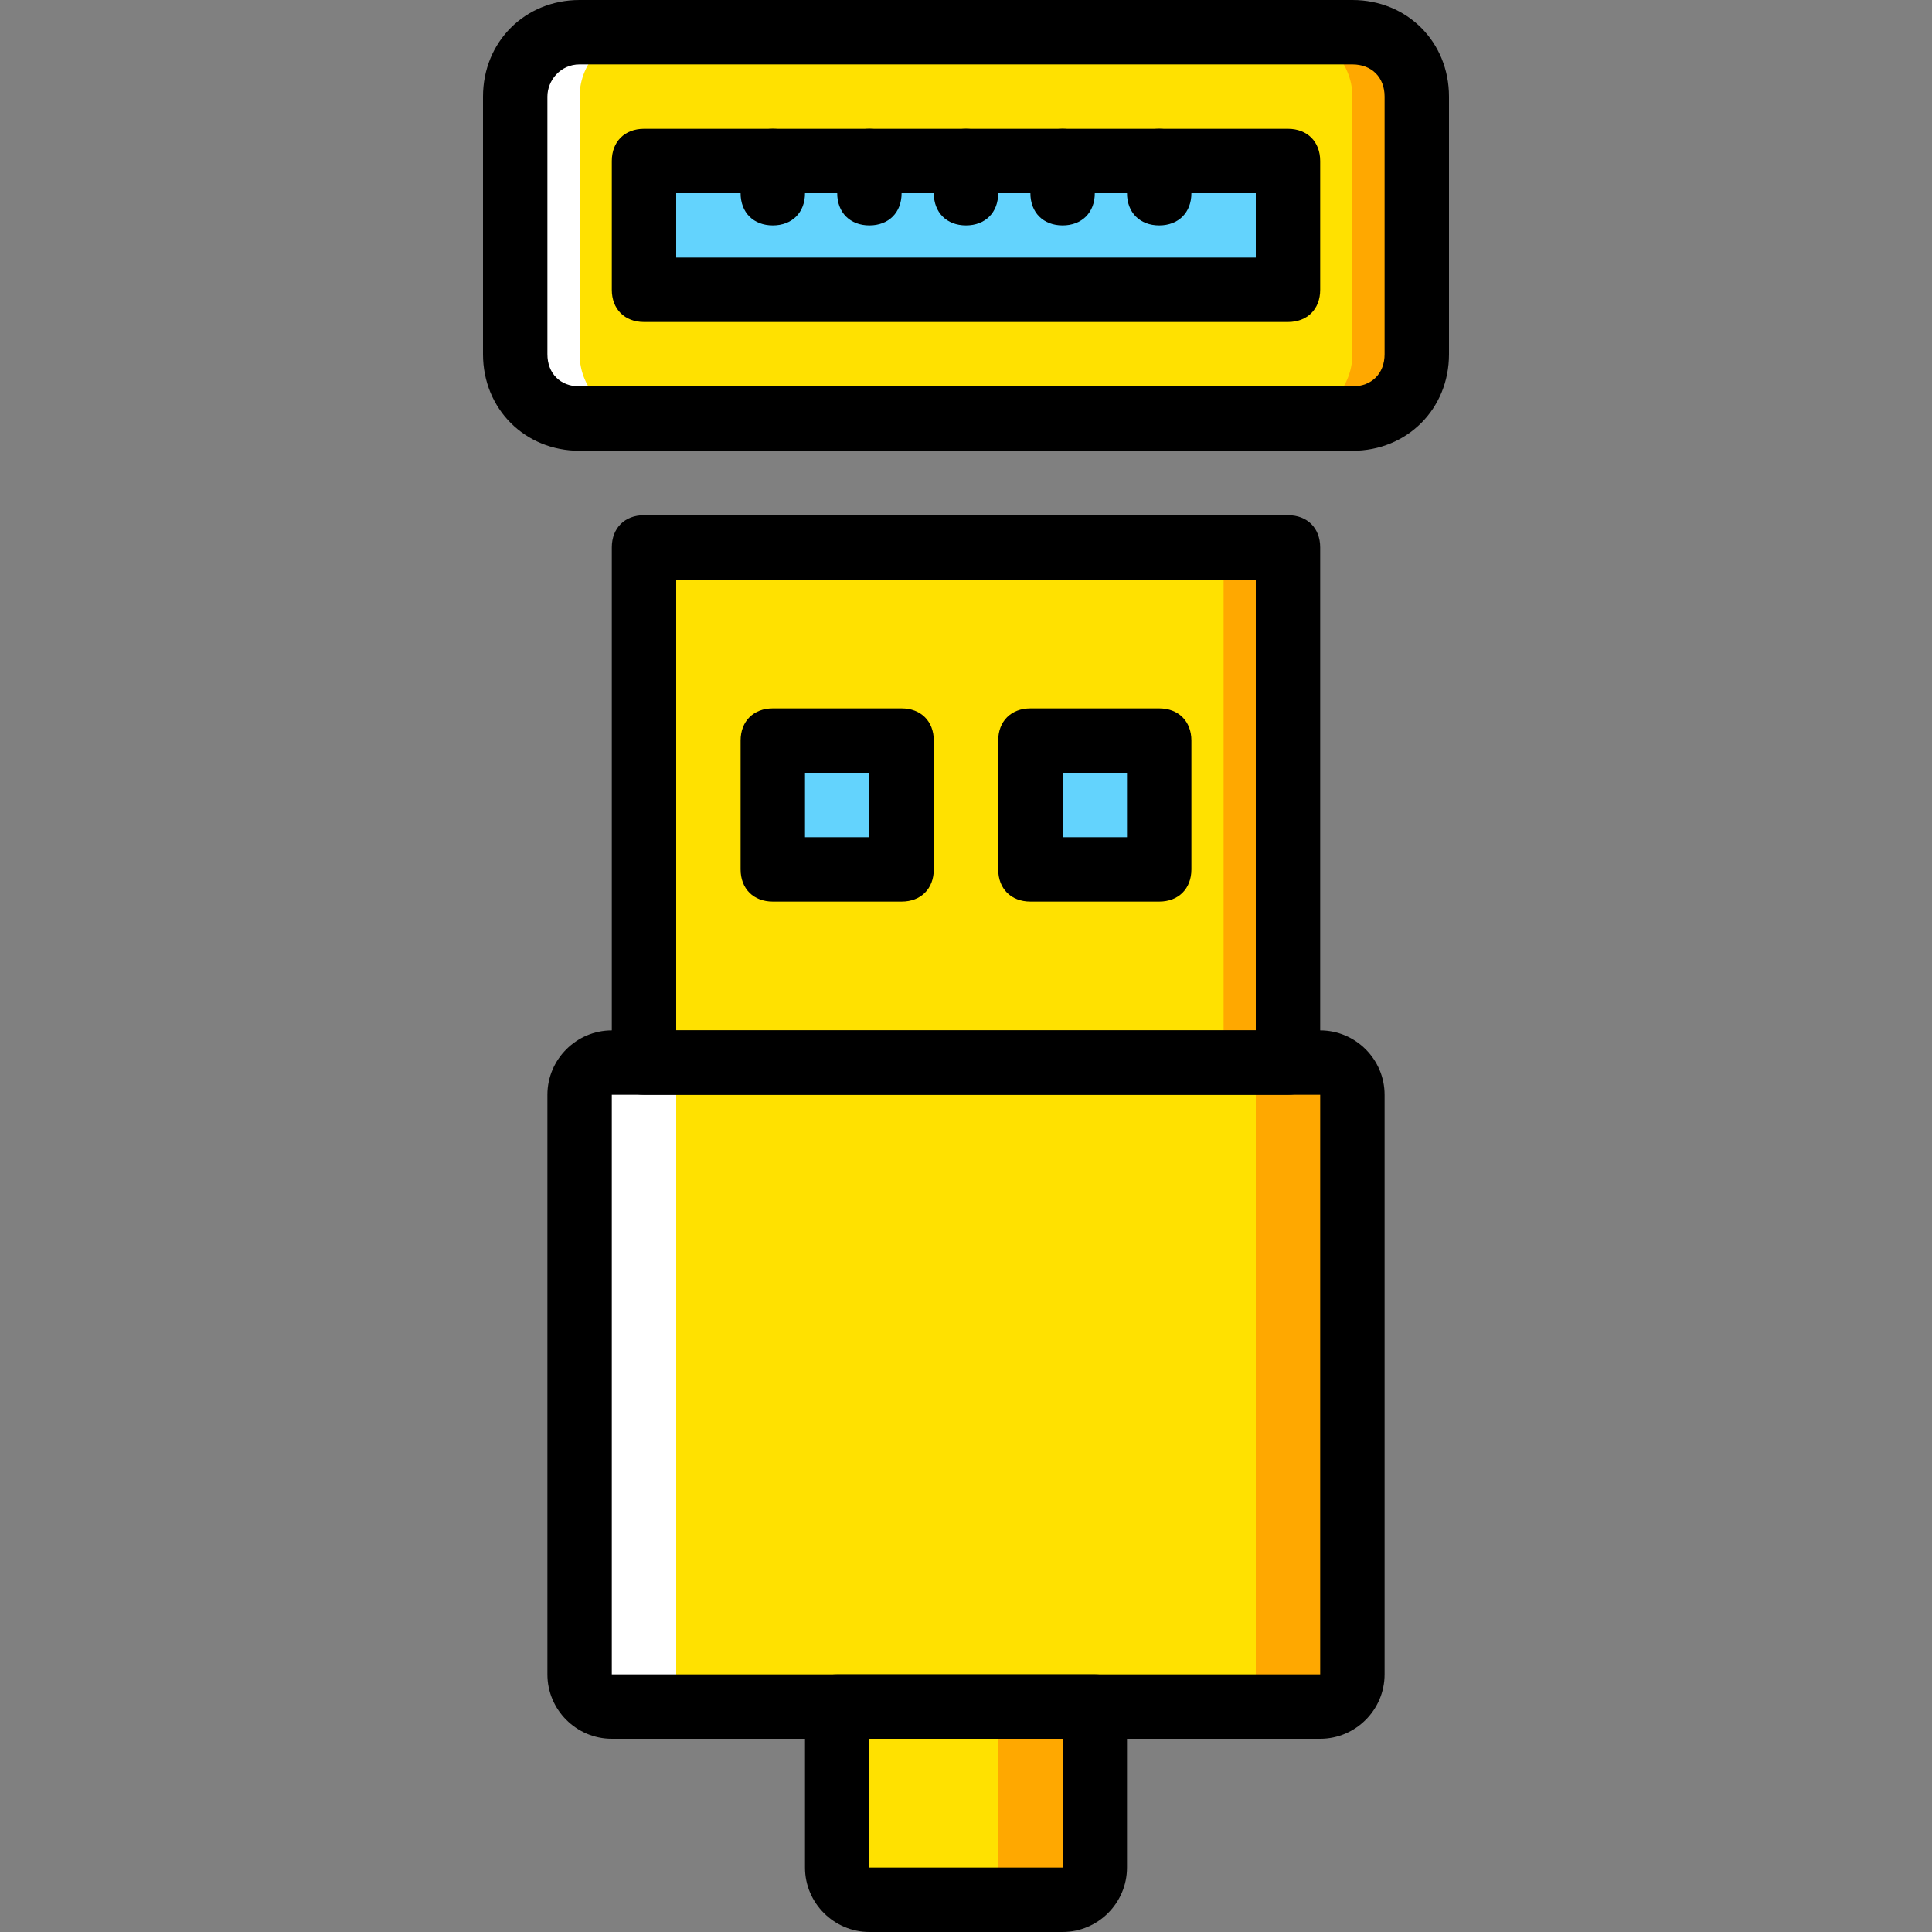
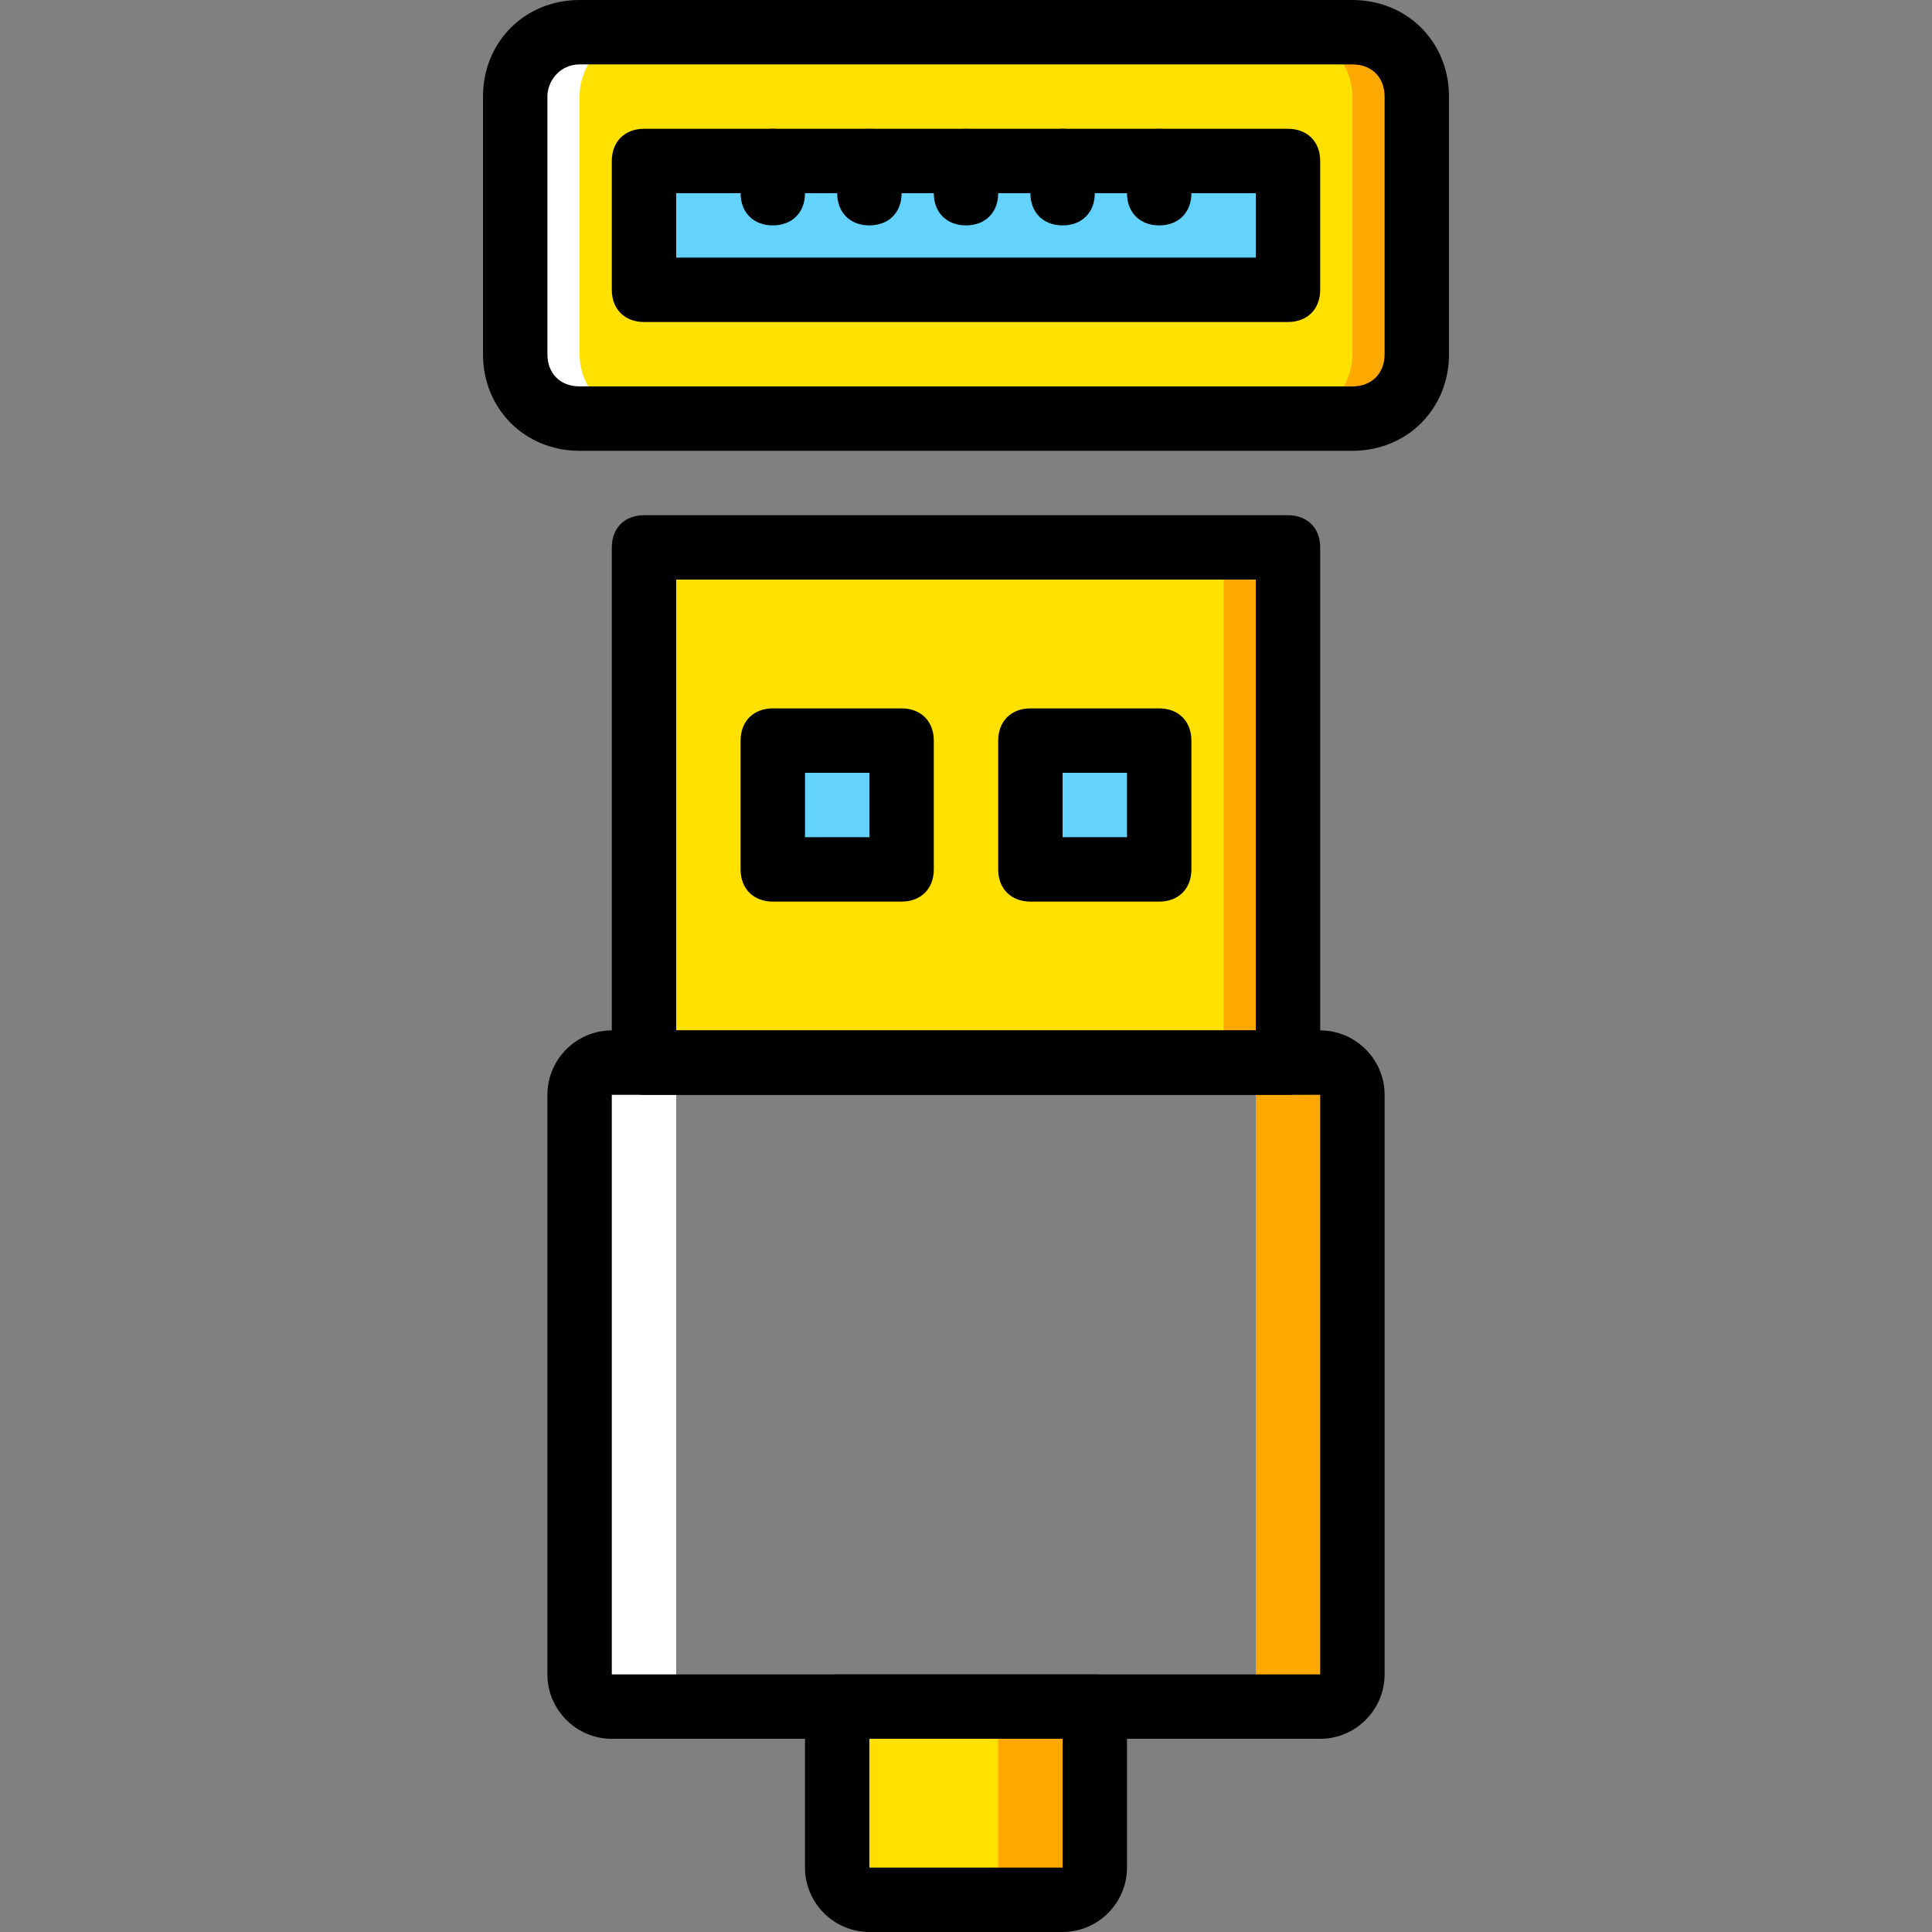
<svg xmlns="http://www.w3.org/2000/svg" height="800px" width="800px" version="1.1" id="Layer_1" viewBox="0 0 503.607 503.607" xml:space="preserve">
  <rect x="0" y="0" width="503.607" height="503.607" fill="#808080" stroke="none" />
  <g transform="translate(1 1)">
    <path style="fill:#FFE100;" d="M275.984,494.213h-50.361c-5.036,0-8.393-3.357-8.393-8.393v-41.967h67.148v41.967   C284.377,490.856,281.02,494.213,275.984,494.213" />
    <path style="fill:#FFA800;" d="M259.197,443.852v41.967c0,5.036-3.357,8.393-8.393,8.393h25.18c5.036,0,8.393-3.357,8.393-8.393   v-41.967H259.197z" />
-     <path style="fill:#FFE100;" d="M343.131,443.852H158.475c-5.036,0-8.393-3.357-8.393-8.393V284.377   c0-5.036,3.357-8.393,8.393-8.393h184.656c5.036,0,8.393,3.357,8.393,8.393v151.082   C351.525,440.495,348.167,443.852,343.131,443.852" />
    <path style="fill:#FFA800;" d="M343.131,275.984h-25.18c5.036,0,8.393,3.357,8.393,8.393v151.082c0,5.036-3.357,8.393-8.393,8.393   h25.18c5.036,0,8.393-3.357,8.393-8.393V284.377C351.525,280.18,348.167,275.984,343.131,275.984" />
    <path style="fill:#FFFFFF;" d="M158.475,275.984h25.18c-5.036,0-8.393,3.357-8.393,8.393v151.082c0,5.036,3.357,8.393,8.393,8.393   h-25.18c-5.036,0-8.393-3.357-8.393-8.393V284.377C150.082,280.18,153.439,275.984,158.475,275.984" />
    <polygon style="fill:#FFE100;" points="166.869,275.984 334.738,275.984 334.738,141.689 166.869,141.689  " />
    <polygon style="fill:#FFA800;" points="317.951,275.984 334.738,275.984 334.738,141.689 317.951,141.689  " />
    <path style="fill:#FFE100;" d="M351.525,108.115H150.082c-9.233,0-16.787-7.554-16.787-16.787V24.18   c0-9.233,7.554-16.787,16.787-16.787h201.443c9.233,0,16.787,7.554,16.787,16.787v67.148   C368.311,100.561,360.757,108.115,351.525,108.115" />
    <g>
      <polygon style="fill:#63D3FD;" points="166.869,74.541 334.738,74.541 334.738,40.967 166.869,40.967   " />
      <polygon style="fill:#63D3FD;" points="200.443,225.623 234.016,225.623 234.016,192.049 200.443,192.049   " />
      <polygon style="fill:#63D3FD;" points="267.59,225.623 301.164,225.623 301.164,192.049 267.59,192.049   " />
    </g>
    <path style="fill:#FFA800;" d="M351.525,7.393h-16.787c9.233,0,16.787,7.554,16.787,16.787v67.148   c0,9.233-7.554,16.787-16.787,16.787h16.787c9.233,0,16.787-7.554,16.787-16.787V24.18C368.311,14.948,360.757,7.393,351.525,7.393   " />
    <path style="fill:#FFFFFF;" d="M150.082,7.393h16.787c-9.233,0-16.787,7.554-16.787,16.787v67.148   c0,9.233,7.554,16.787,16.787,16.787h-16.787c-9.233,0-16.787-7.554-16.787-16.787V24.18   C133.295,14.948,140.849,7.393,150.082,7.393" />
    <path d="M334.738,284.377H166.869c-5.036,0-8.393-3.357-8.393-8.393V141.689c0-5.036,3.357-8.393,8.393-8.393h167.869   c5.036,0,8.393,3.357,8.393,8.393v134.295C343.131,281.02,339.774,284.377,334.738,284.377z M175.262,267.59h151.082V150.082   H175.262V267.59z" />
    <path d="M343.131,452.246H158.475c-9.233,0-16.787-7.554-16.787-16.787V284.377c0-9.233,7.554-16.787,16.787-16.787h184.656   c9.233,0,16.787,7.554,16.787,16.787v151.082C359.918,444.692,352.364,452.246,343.131,452.246z M343.131,435.459v8.393V435.459   L343.131,435.459z M158.475,284.377v151.082h184.656V284.377H158.475z" />
    <path d="M275.984,502.607h-50.361c-9.233,0-16.787-7.554-16.787-16.787v-41.967c0-5.036,3.357-8.393,8.393-8.393h67.148   c5.036,0,8.393,3.357,8.393,8.393v41.967C292.77,495.052,285.216,502.607,275.984,502.607z M275.984,485.82v8.393V485.82   L275.984,485.82z M225.623,452.246v33.574h50.361v-33.574H225.623z" />
    <path d="M234.016,234.016h-33.574c-5.036,0-8.393-3.357-8.393-8.393v-33.574c0-5.036,3.357-8.393,8.393-8.393h33.574   c5.036,0,8.393,3.357,8.393,8.393v33.574C242.41,230.659,239.052,234.016,234.016,234.016z M208.836,217.229h16.787v-16.787   h-16.787V217.229z" />
    <path d="M301.164,234.016H267.59c-5.036,0-8.393-3.357-8.393-8.393v-33.574c0-5.036,3.357-8.393,8.393-8.393h33.574   c5.036,0,8.393,3.357,8.393,8.393v33.574C309.557,230.659,306.2,234.016,301.164,234.016z M275.984,217.229h16.787v-16.787h-16.787   V217.229z" />
    <path d="M334.738,82.934H166.869c-5.036,0-8.393-3.357-8.393-8.393V40.967c0-5.036,3.357-8.393,8.393-8.393h167.869   c5.036,0,8.393,3.357,8.393,8.393v33.574C343.131,79.577,339.774,82.934,334.738,82.934z M175.262,66.148h151.082V49.361H175.262   V66.148z" />
    <path d="M351.525,116.508H150.082c-14.269,0-25.18-10.911-25.18-25.18V24.18c0-14.269,10.911-25.18,25.18-25.18h201.443   c14.269,0,25.18,10.911,25.18,25.18v67.148C376.705,105.597,365.793,116.508,351.525,116.508z M150.082,15.787   c-5.036,0-8.393,4.197-8.393,8.393v67.148c0,5.036,3.357,8.393,8.393,8.393h201.443c5.036,0,8.393-3.357,8.393-8.393V24.18   c0-5.036-3.357-8.393-8.393-8.393H150.082z" />
-     <path d="M200.443,57.754c-5.036,0-8.393-3.357-8.393-8.393v-8.393c0-5.036,3.357-8.393,8.393-8.393s8.393,3.357,8.393,8.393v8.393   C208.836,54.397,205.479,57.754,200.443,57.754z" />
+     <path d="M200.443,57.754c-5.036,0-8.393-3.357-8.393-8.393v-8.393c0-5.036,3.357-8.393,8.393-8.393s8.393,3.357,8.393,8.393v8.393   C208.836,54.397,205.479,57.754,200.443,57.754" />
    <path d="M225.623,57.754c-5.036,0-8.393-3.357-8.393-8.393v-8.393c0-5.036,3.357-8.393,8.393-8.393s8.393,3.357,8.393,8.393v8.393   C234.016,54.397,230.659,57.754,225.623,57.754z" />
    <path d="M250.803,57.754c-5.036,0-8.393-3.357-8.393-8.393v-8.393c0-5.036,3.357-8.393,8.393-8.393s8.393,3.357,8.393,8.393v8.393   C259.197,54.397,255.839,57.754,250.803,57.754z" />
    <path d="M275.984,57.754c-5.036,0-8.393-3.357-8.393-8.393v-8.393c0-5.036,3.357-8.393,8.393-8.393s8.393,3.357,8.393,8.393v8.393   C284.377,54.397,281.02,57.754,275.984,57.754z" />
    <path d="M301.164,57.754c-5.036,0-8.393-3.357-8.393-8.393v-8.393c0-5.036,3.357-8.393,8.393-8.393s8.393,3.357,8.393,8.393v8.393   C309.557,54.397,306.2,57.754,301.164,57.754z" />
  </g>
</svg>